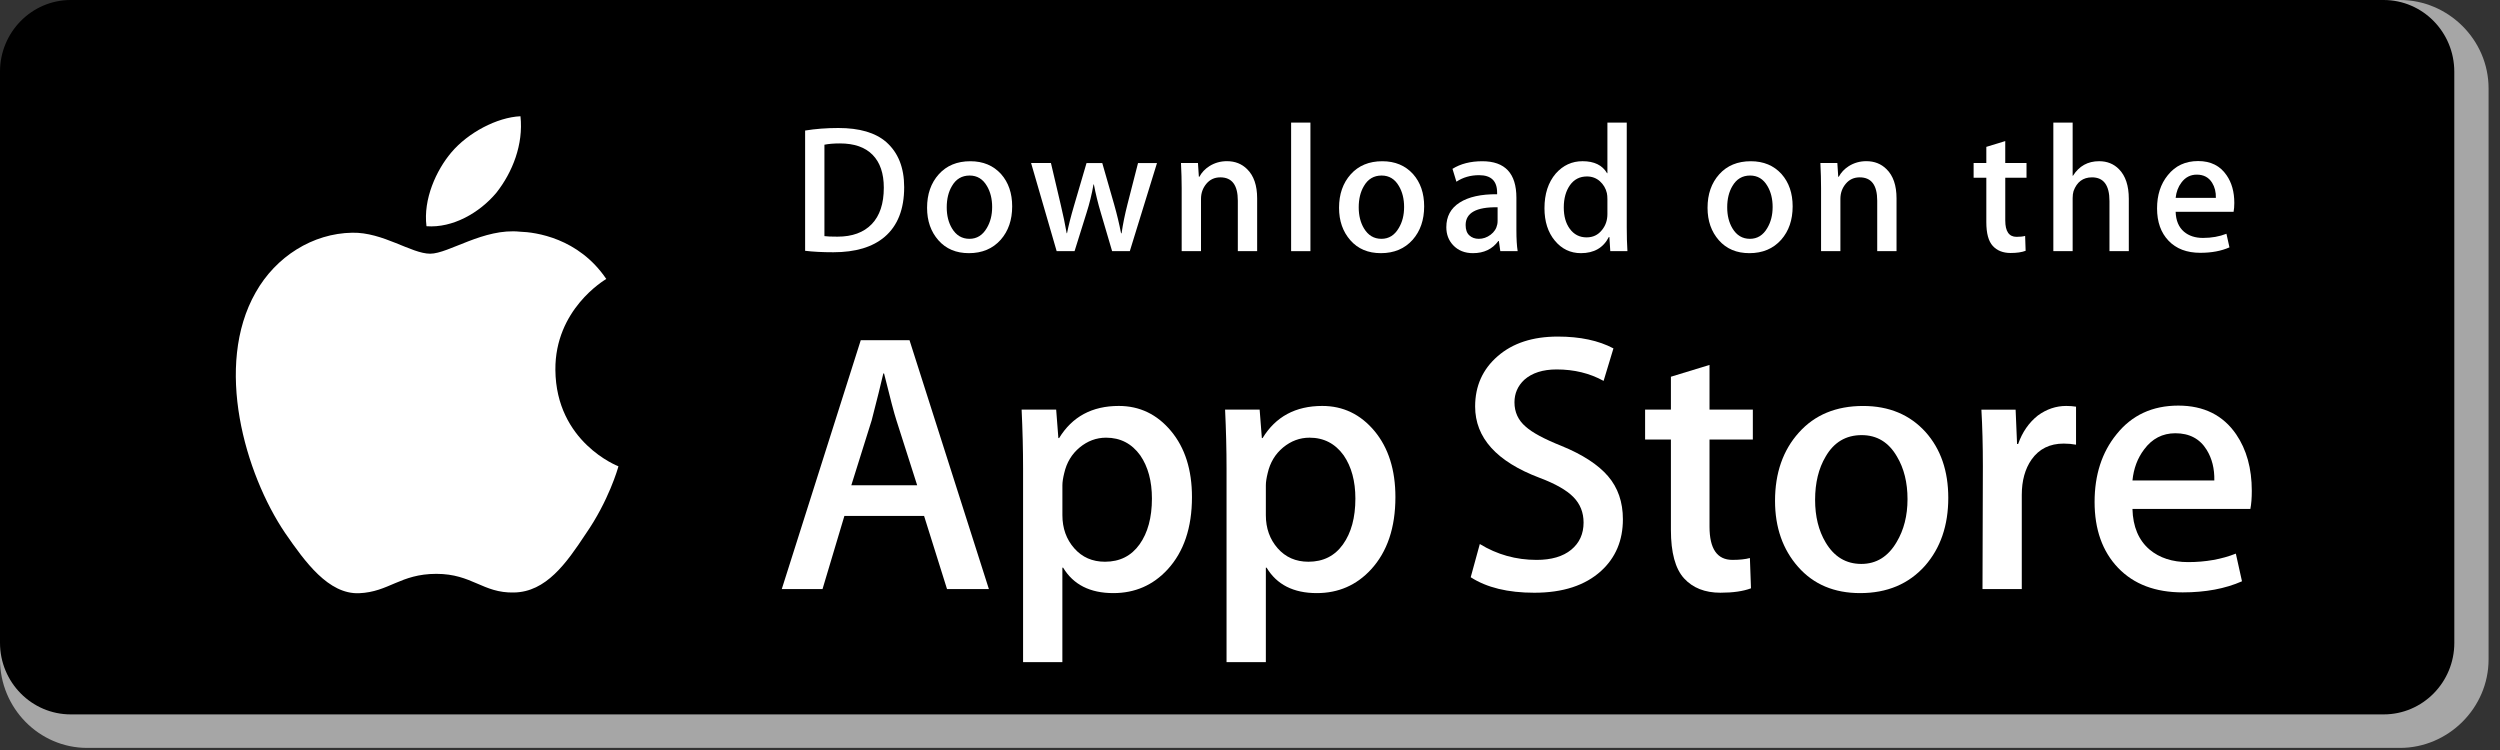
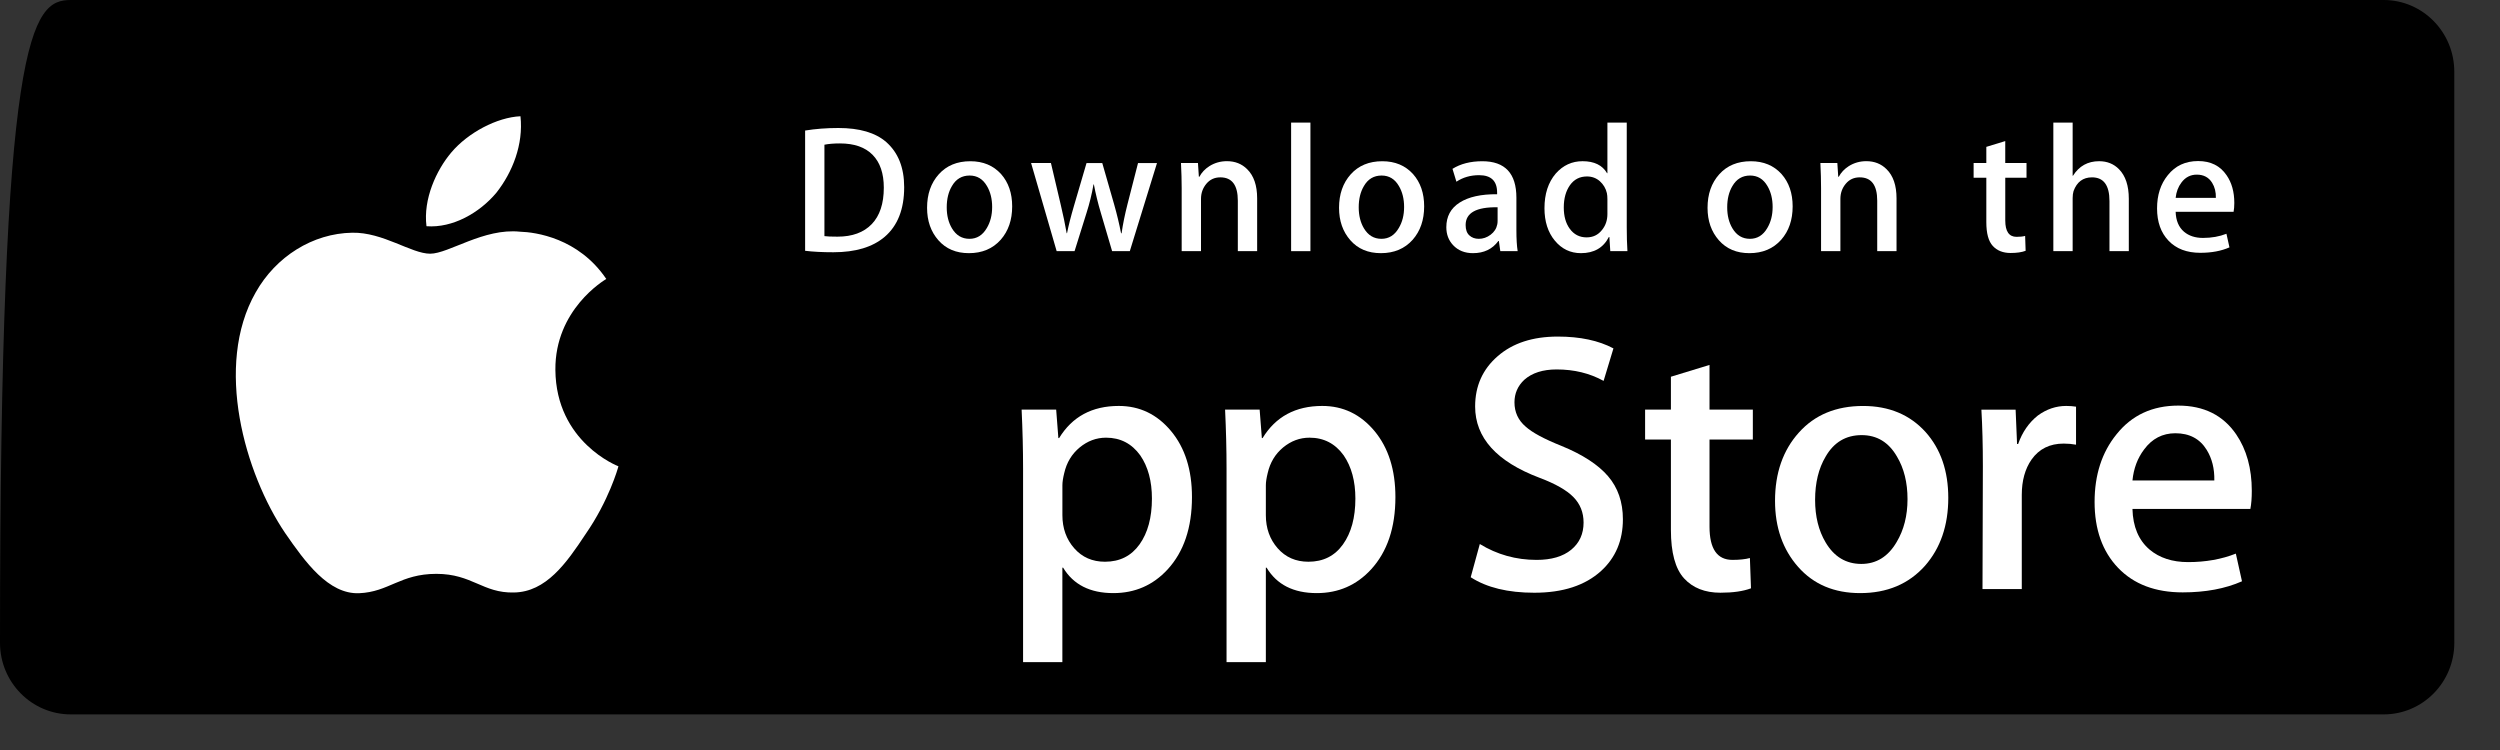
<svg xmlns="http://www.w3.org/2000/svg" width="170px" height="51px" viewBox="0 0 170 51" version="1.1">
  <rect x="0" y="0" width="170" height="51" fill="#333333" stroke="none" />
  <title>3988D36A-D780-44A5-B1E7-7B3B8FF585D2@3x</title>
  <desc>Created with sketchtool.</desc>
  <g id="Page-1" stroke="none" stroke-width="1" fill="none" fill-rule="evenodd">
    <g id="Default_v1" transform="translate(-673, -4637)">
      <g id="iOS" transform="translate(673, 4637)">
        <g id="Group">
-           <path d="M163.202,50.857 L5.928,50.857 C2.66,50.857 0,48.152 0,44.84 L0,6.009 C0,2.695 2.66,0 5.928,0 L163.202,0 C166.469,0 169.223,2.695 169.223,6.009 L169.223,44.84 C169.223,48.152 166.469,50.857 163.202,50.857 L163.202,50.857 Z" id="Shape" fill="#A6A6A6" />
-           <path d="M166.894,43.709 C166.894,46.4 164.745,48.579 162.088,48.579 L4.812,48.579 C2.156,48.579 0,46.4 0,43.709 L0,4.876 C0,2.187 2.156,0 4.812,0 L162.086,0 C164.745,0 166.892,2.187 166.892,4.876 L166.894,43.709 L166.894,43.709 Z" id="Shape" fill="#000000" />
+           <path d="M166.894,43.709 C166.894,46.4 164.745,48.579 162.088,48.579 L4.812,48.579 C2.156,48.579 0,46.4 0,43.709 C0,2.187 2.156,0 4.812,0 L162.086,0 C164.745,0 166.892,2.187 166.892,4.876 L166.894,43.709 L166.894,43.709 Z" id="Shape" fill="#000000" />
          <g transform="translate(15.775, 7.629)" fill="#FFFFFF" id="Shape">
            <path d="M21.991,17.525 C21.955,13.428 25.299,11.434 25.452,11.341 C23.558,8.54 20.622,8.158 19.59,8.127 C17.125,7.864 14.733,9.623 13.477,9.623 C12.196,9.623 10.262,8.152 8.177,8.196 C5.495,8.238 2.985,9.813 1.609,12.259 C-1.231,17.247 0.887,24.577 3.608,28.608 C4.97,30.583 6.56,32.788 8.642,32.71 C10.679,32.625 11.44,31.393 13.898,31.393 C16.334,31.393 17.048,32.71 19.172,32.661 C21.358,32.625 22.734,30.677 24.048,28.685 C25.621,26.422 26.253,24.193 26.278,24.078 C26.226,24.061 22.032,22.437 21.991,17.525 Z" />
            <path d="M17.98,5.475 C19.075,4.085 19.825,2.194 19.617,0.276 C18.031,0.347 16.048,1.388 14.906,2.748 C13.896,3.945 12.993,5.908 13.226,7.754 C15.008,7.889 16.836,6.843 17.98,5.475 Z" />
          </g>
          <g transform="translate(53.013, 22.886)" fill="#FFFFFF" id="Shape">
-             <path d="M14.231,17.169 L11.384,17.169 L9.825,12.199 L4.405,12.199 L2.919,17.169 L0.148,17.169 L5.518,0.249 L8.834,0.249 L14.231,17.169 Z M9.355,10.114 L7.944,5.696 C7.795,5.245 7.516,4.182 7.103,2.509 L7.053,2.509 C6.889,3.228 6.624,4.291 6.261,5.696 L4.876,10.114 L9.355,10.114 L9.355,10.114 Z" />
            <path d="M28.041,10.919 C28.041,12.994 27.488,14.634 26.382,15.838 C25.392,16.91 24.162,17.445 22.694,17.445 C21.11,17.445 19.972,16.868 19.279,15.714 L19.228,15.714 L19.228,22.141 L16.556,22.141 L16.556,8.985 C16.556,7.681 16.522,6.342 16.457,4.969 L18.807,4.969 L18.956,6.903 L19.007,6.903 C19.898,5.446 21.25,4.718 23.065,4.718 C24.484,4.718 25.669,5.287 26.617,6.425 C27.567,7.564 28.041,9.061 28.041,10.919 Z M25.318,11.018 C25.318,9.831 25.055,8.852 24.526,8.081 C23.948,7.278 23.172,6.876 22.199,6.876 C21.54,6.876 20.941,7.1 20.405,7.541 C19.869,7.986 19.518,8.567 19.354,9.287 C19.271,9.622 19.23,9.897 19.23,10.113 L19.23,12.147 C19.23,13.035 19.498,13.784 20.034,14.395 C20.571,15.007 21.268,15.312 22.125,15.312 C23.132,15.312 23.915,14.918 24.476,14.132 C25.037,13.345 25.318,12.307 25.318,11.018 Z" />
            <path d="M41.875,10.919 C41.875,12.994 41.323,14.634 40.216,15.838 C39.227,16.91 37.997,17.445 36.529,17.445 C34.945,17.445 33.807,16.868 33.115,15.714 L33.065,15.714 L33.065,22.141 L30.392,22.141 L30.392,8.985 C30.392,7.681 30.358,6.342 30.293,4.969 L32.643,4.969 L32.793,6.903 L32.843,6.903 C33.733,5.446 35.085,4.718 36.902,4.718 C38.319,4.718 39.504,5.287 40.454,6.425 C41.4,7.564 41.875,9.061 41.875,10.919 Z M39.153,11.018 C39.153,9.831 38.888,8.852 38.359,8.081 C37.781,7.278 37.008,6.876 36.034,6.876 C35.374,6.876 34.776,7.1 34.239,7.541 C33.703,7.986 33.353,8.567 33.189,9.287 C33.107,9.622 33.065,9.897 33.065,10.113 L33.065,12.147 C33.065,13.035 33.333,13.784 33.867,14.395 C34.403,15.005 35.1,15.312 35.96,15.312 C36.967,15.312 37.75,14.918 38.31,14.132 C38.872,13.345 39.153,12.307 39.153,11.018 Z" />
            <path d="M57.344,12.424 C57.344,13.864 56.851,15.035 55.862,15.939 C54.775,16.927 53.262,17.42 51.318,17.42 C49.523,17.42 48.084,17.069 46.995,16.366 L47.614,14.107 C48.787,14.826 50.075,15.187 51.477,15.187 C52.484,15.187 53.267,14.956 53.83,14.496 C54.39,14.035 54.67,13.417 54.67,12.647 C54.67,11.96 54.439,11.382 53.977,10.913 C53.517,10.444 52.748,10.007 51.675,9.604 C48.755,8.5 47.296,6.881 47.296,4.753 C47.296,3.362 47.807,2.221 48.831,1.334 C49.851,0.445 51.213,0.001 52.915,0.001 C54.433,0.001 55.694,0.27 56.701,0.805 L56.032,3.015 C55.092,2.496 54.029,2.236 52.84,2.236 C51.9,2.236 51.165,2.472 50.639,2.94 C50.194,3.358 49.971,3.868 49.971,4.472 C49.971,5.14 50.225,5.693 50.736,6.128 C51.181,6.53 51.99,6.965 53.163,7.434 C54.598,8.02 55.653,8.705 56.331,9.491 C57.006,10.274 57.344,11.255 57.344,12.424 Z" />
            <path d="M66.18,7.003 L63.234,7.003 L63.234,12.927 C63.234,14.433 63.753,15.186 64.793,15.186 C65.271,15.186 65.667,15.144 65.98,15.06 L66.054,17.119 C65.528,17.318 64.835,17.419 63.976,17.419 C62.92,17.419 62.096,17.092 61.5,16.44 C60.907,15.786 60.609,14.69 60.609,13.15 L60.609,7.001 L58.854,7.001 L58.854,4.966 L60.609,4.966 L60.609,2.732 L63.234,1.929 L63.234,4.966 L66.18,4.966 L66.18,7.003 Z" />
            <path d="M79.47,10.969 C79.47,12.844 78.941,14.384 77.886,15.588 C76.779,16.827 75.31,17.445 73.479,17.445 C71.714,17.445 70.309,16.852 69.261,15.664 C68.213,14.477 67.689,12.978 67.689,11.171 C67.689,9.28 68.228,7.732 69.31,6.528 C70.389,5.322 71.845,4.72 73.677,4.72 C75.442,4.72 76.862,5.313 77.934,6.502 C78.959,7.655 79.47,9.144 79.47,10.969 Z M76.698,11.056 C76.698,9.931 76.461,8.966 75.981,8.161 C75.42,7.187 74.619,6.702 73.581,6.702 C72.507,6.702 71.691,7.189 71.131,8.161 C70.651,8.967 70.414,9.948 70.414,11.107 C70.414,12.232 70.651,13.197 71.131,14.001 C71.709,14.975 72.516,15.461 73.558,15.461 C74.578,15.461 75.379,14.965 75.957,13.976 C76.449,13.156 76.698,12.18 76.698,11.056 Z" />
            <path d="M88.157,7.353 C87.893,7.303 87.611,7.278 87.315,7.278 C86.375,7.278 85.648,7.637 85.136,8.358 C84.691,8.994 84.468,9.798 84.468,10.768 L84.468,17.169 L81.797,17.169 L81.822,8.811 C81.822,7.405 81.788,6.124 81.722,4.97 L84.049,4.97 L84.147,7.304 L84.221,7.304 C84.503,6.502 84.948,5.856 85.557,5.372 C86.153,4.936 86.796,4.718 87.489,4.718 C87.736,4.718 87.959,4.736 88.157,4.768 L88.157,7.353 Z" />
            <path d="M100.109,10.492 C100.109,10.978 100.078,11.387 100.012,11.721 L91.994,11.721 C92.025,12.927 92.413,13.848 93.157,14.484 C93.833,15.052 94.707,15.337 95.78,15.337 C96.967,15.337 98.05,15.145 99.024,14.76 L99.442,16.642 C98.304,17.145 96.96,17.396 95.41,17.396 C93.545,17.396 92.081,16.839 91.015,15.726 C89.952,14.614 89.419,13.12 89.419,11.246 C89.419,9.406 89.915,7.874 90.906,6.652 C91.944,5.348 93.347,4.695 95.112,4.695 C96.845,4.695 98.158,5.348 99.049,6.652 C99.755,7.688 100.109,8.97 100.109,10.492 Z M97.561,9.789 C97.578,8.985 97.404,8.291 97.042,7.705 C96.579,6.951 95.869,6.575 94.912,6.575 C94.039,6.575 93.328,6.942 92.785,7.679 C92.34,8.266 92.076,8.969 91.994,9.787 L97.561,9.787 L97.561,9.789 Z" />
          </g>
          <g transform="translate(54.633, 8)" fill="#FFFFFF" id="Shape">
            <path d="M6.851,4.726 C6.851,6.222 6.409,7.349 5.525,8.105 C4.706,8.803 3.543,9.153 2.036,9.153 C1.289,9.153 0.65,9.12 0.115,9.054 L0.115,0.877 C0.813,0.763 1.565,0.704 2.377,0.704 C3.813,0.704 4.894,1.021 5.624,1.654 C6.441,2.37 6.851,3.393 6.851,4.726 Z M5.466,4.763 C5.466,3.793 5.213,3.049 4.706,2.53 C4.2,2.013 3.46,1.753 2.486,1.753 C2.073,1.753 1.721,1.781 1.428,1.84 L1.428,8.056 C1.59,8.081 1.886,8.093 2.316,8.093 C3.321,8.093 4.097,7.809 4.644,7.242 C5.19,6.675 5.466,5.849 5.466,4.763 Z" />
            <path d="M14.195,6.033 C14.195,6.955 13.936,7.71 13.417,8.302 C12.873,8.912 12.152,9.215 11.252,9.215 C10.385,9.215 9.694,8.924 9.179,8.339 C8.665,7.756 8.408,7.02 8.408,6.132 C8.408,5.204 8.672,4.442 9.204,3.851 C9.735,3.26 10.45,2.964 11.35,2.964 C12.217,2.964 12.914,3.255 13.442,3.838 C13.943,4.406 14.195,5.138 14.195,6.033 Z M12.833,6.076 C12.833,5.523 12.715,5.049 12.481,4.653 C12.205,4.175 11.812,3.936 11.302,3.936 C10.775,3.936 10.373,4.175 10.098,4.653 C9.862,5.049 9.745,5.531 9.745,6.1 C9.745,6.653 9.863,7.128 10.098,7.523 C10.382,8.001 10.778,8.24 11.29,8.24 C11.791,8.24 12.185,7.997 12.468,7.51 C12.711,7.107 12.833,6.629 12.833,6.076 Z" />
            <path d="M24.043,3.086 L22.194,9.079 L20.991,9.079 L20.225,6.477 C20.03,5.827 19.872,5.181 19.75,4.54 L19.726,4.54 C19.612,5.199 19.454,5.844 19.251,6.477 L18.437,9.079 L17.22,9.079 L15.481,3.086 L16.831,3.086 L17.5,5.935 C17.661,6.609 17.794,7.251 17.901,7.859 L17.925,7.859 C18.022,7.358 18.184,6.72 18.412,5.948 L19.251,3.087 L20.321,3.087 L21.125,5.887 C21.319,6.57 21.477,7.227 21.599,7.86 L21.635,7.86 C21.724,7.243 21.858,6.586 22.036,5.887 L22.753,3.087 L24.043,3.087 L24.043,3.086 Z" />
            <path d="M30.853,9.079 L29.539,9.079 L29.539,5.646 C29.539,4.589 29.143,4.06 28.349,4.06 C27.959,4.06 27.644,4.205 27.4,4.496 C27.158,4.787 27.035,5.13 27.035,5.523 L27.035,9.078 L25.721,9.078 L25.721,4.798 C25.721,4.272 25.705,3.701 25.674,3.083 L26.828,3.083 L26.89,4.02 L26.926,4.02 C27.079,3.729 27.307,3.489 27.607,3.297 C27.963,3.073 28.361,2.96 28.797,2.96 C29.349,2.96 29.808,3.14 30.172,3.503 C30.626,3.947 30.853,4.609 30.853,5.489 L30.853,9.079 L30.853,9.079 Z" />
            <polygon points="34.476 9.079 33.163 9.079 33.163 0.336 34.476 0.336" />
            <path d="M42.21,6.033 C42.21,6.955 41.95,7.71 41.431,8.302 C40.887,8.912 40.165,9.215 39.267,9.215 C38.398,9.215 37.707,8.924 37.193,8.339 C36.679,7.756 36.422,7.02 36.422,6.132 C36.422,5.204 36.687,4.442 37.218,3.851 C37.75,3.26 38.464,2.964 39.363,2.964 C40.232,2.964 40.928,3.255 41.456,3.838 C41.958,4.406 42.21,5.138 42.21,6.033 Z M40.846,6.076 C40.846,5.523 40.728,5.049 40.494,4.653 C40.219,4.175 39.826,3.936 39.317,3.936 C38.788,3.936 38.387,4.175 38.112,4.653 C37.876,5.049 37.76,5.531 37.76,6.1 C37.76,6.653 37.878,7.128 38.112,7.523 C38.397,8.001 38.793,8.24 39.304,8.24 C39.806,8.24 40.198,7.997 40.481,7.51 C40.726,7.107 40.846,6.629 40.846,6.076 Z" />
            <path d="M48.568,9.079 L47.388,9.079 L47.29,8.389 L47.254,8.389 C46.85,8.939 46.275,9.215 45.528,9.215 C44.97,9.215 44.519,9.034 44.179,8.672 C43.871,8.344 43.717,7.936 43.717,7.452 C43.717,6.72 44.017,6.161 44.623,5.775 C45.227,5.388 46.077,5.199 47.171,5.208 L47.171,5.096 C47.171,4.306 46.763,3.912 45.944,3.912 C45.361,3.912 44.847,4.061 44.403,4.356 L44.136,3.481 C44.686,3.137 45.364,2.964 46.163,2.964 C47.708,2.964 48.482,3.79 48.482,5.443 L48.482,7.65 C48.482,8.249 48.511,8.726 48.568,9.079 Z M47.204,7.02 L47.204,6.095 C45.755,6.07 45.03,6.473 45.03,7.303 C45.03,7.616 45.113,7.85 45.282,8.006 C45.451,8.163 45.667,8.24 45.924,8.24 C46.212,8.24 46.482,8.147 46.727,7.963 C46.974,7.777 47.126,7.542 47.182,7.254 C47.196,7.189 47.204,7.11 47.204,7.02 Z" />
            <path d="M56.032,9.079 L54.866,9.079 L54.805,8.117 L54.769,8.117 C54.396,8.849 53.762,9.215 52.871,9.215 C52.159,9.215 51.566,8.932 51.096,8.365 C50.626,7.798 50.391,7.062 50.391,6.158 C50.391,5.187 50.646,4.402 51.157,3.802 C51.652,3.242 52.259,2.962 52.981,2.962 C53.775,2.962 54.33,3.233 54.646,3.776 L54.671,3.776 L54.671,0.336 L55.986,0.336 L55.986,7.465 C55.986,8.048 56.001,8.586 56.032,9.079 Z M54.671,6.552 L54.671,5.552 C54.671,5.379 54.658,5.24 54.635,5.133 C54.561,4.812 54.401,4.543 54.159,4.325 C53.915,4.108 53.62,3.999 53.281,3.999 C52.791,3.999 52.407,4.196 52.125,4.591 C51.846,4.987 51.704,5.491 51.704,6.108 C51.704,6.7 51.838,7.181 52.107,7.551 C52.392,7.945 52.776,8.142 53.256,8.142 C53.687,8.142 54.032,7.978 54.294,7.649 C54.547,7.345 54.671,6.979 54.671,6.552 Z" />
            <path d="M67.267,6.033 C67.267,6.955 67.008,7.71 66.489,8.302 C65.945,8.912 65.225,9.215 64.324,9.215 C63.458,9.215 62.767,8.924 62.251,8.339 C61.737,7.756 61.48,7.02 61.48,6.132 C61.48,5.204 61.744,4.442 62.276,3.851 C62.807,3.26 63.522,2.964 64.423,2.964 C65.289,2.964 65.987,3.255 66.514,3.838 C67.015,4.406 67.267,5.138 67.267,6.033 Z M65.906,6.076 C65.906,5.523 65.788,5.049 65.554,4.653 C65.277,4.175 64.886,3.936 64.374,3.936 C63.848,3.936 63.447,4.175 63.17,4.653 C62.934,5.049 62.817,5.531 62.817,6.1 C62.817,6.653 62.935,7.128 63.17,7.523 C63.454,8.001 63.85,8.24 64.362,8.24 C64.863,8.24 65.258,7.997 65.541,7.51 C65.783,7.107 65.906,6.629 65.906,6.076 Z" />
            <path d="M74.331,9.079 L73.018,9.079 L73.018,5.646 C73.018,4.589 72.622,4.06 71.826,4.06 C71.436,4.06 71.122,4.205 70.879,4.496 C70.635,4.787 70.514,5.13 70.514,5.523 L70.514,9.078 L69.199,9.078 L69.199,4.798 C69.199,4.272 69.184,3.701 69.153,3.083 L70.306,3.083 L70.367,4.02 L70.404,4.02 C70.558,3.729 70.786,3.489 71.084,3.297 C71.441,3.073 71.839,2.96 72.276,2.96 C72.827,2.96 73.285,3.14 73.65,3.503 C74.105,3.947 74.331,4.609 74.331,5.489 L74.331,9.079 L74.331,9.079 Z" />
            <path d="M83.172,4.084 L81.725,4.084 L81.725,6.995 C81.725,7.735 81.982,8.105 82.491,8.105 C82.727,8.105 82.922,8.085 83.076,8.043 L83.11,9.054 C82.851,9.153 82.51,9.203 82.09,9.203 C81.571,9.203 81.167,9.042 80.875,8.722 C80.582,8.402 80.437,7.863 80.437,7.106 L80.437,4.084 L79.573,4.084 L79.573,3.086 L80.437,3.086 L80.437,1.987 L81.724,1.593 L81.724,3.085 L83.17,3.085 L83.17,4.084 L83.172,4.084 Z" />
            <path d="M90.126,9.079 L88.811,9.079 L88.811,5.672 C88.811,4.598 88.415,4.06 87.622,4.06 C87.012,4.06 86.596,4.371 86.368,4.994 C86.329,5.125 86.307,5.285 86.307,5.474 L86.307,9.078 L84.994,9.078 L84.994,0.336 L86.307,0.336 L86.307,3.948 L86.332,3.948 C86.745,3.291 87.338,2.962 88.107,2.962 C88.651,2.962 89.101,3.143 89.458,3.505 C89.903,3.957 90.126,4.628 90.126,5.516 L90.126,9.079 L90.126,9.079 Z" />
            <path d="M97.3,5.799 C97.3,6.038 97.282,6.239 97.251,6.403 L93.311,6.403 C93.329,6.995 93.517,7.447 93.882,7.76 C94.215,8.039 94.645,8.179 95.171,8.179 C95.754,8.179 96.286,8.085 96.765,7.896 L96.97,8.821 C96.41,9.068 95.751,9.191 94.987,9.191 C94.072,9.191 93.351,8.918 92.83,8.371 C92.306,7.824 92.047,7.091 92.047,6.17 C92.047,5.266 92.288,4.514 92.776,3.914 C93.285,3.273 93.973,2.952 94.842,2.952 C95.692,2.952 96.337,3.273 96.773,3.914 C97.126,4.422 97.3,5.051 97.3,5.799 Z M96.046,5.454 C96.056,5.059 95.97,4.718 95.792,4.431 C95.564,4.061 95.217,3.875 94.747,3.875 C94.318,3.875 93.968,4.056 93.701,4.418 C93.483,4.707 93.354,5.051 93.311,5.454 L96.046,5.454 Z" />
          </g>
        </g>
      </g>
    </g>
  </g>
</svg>